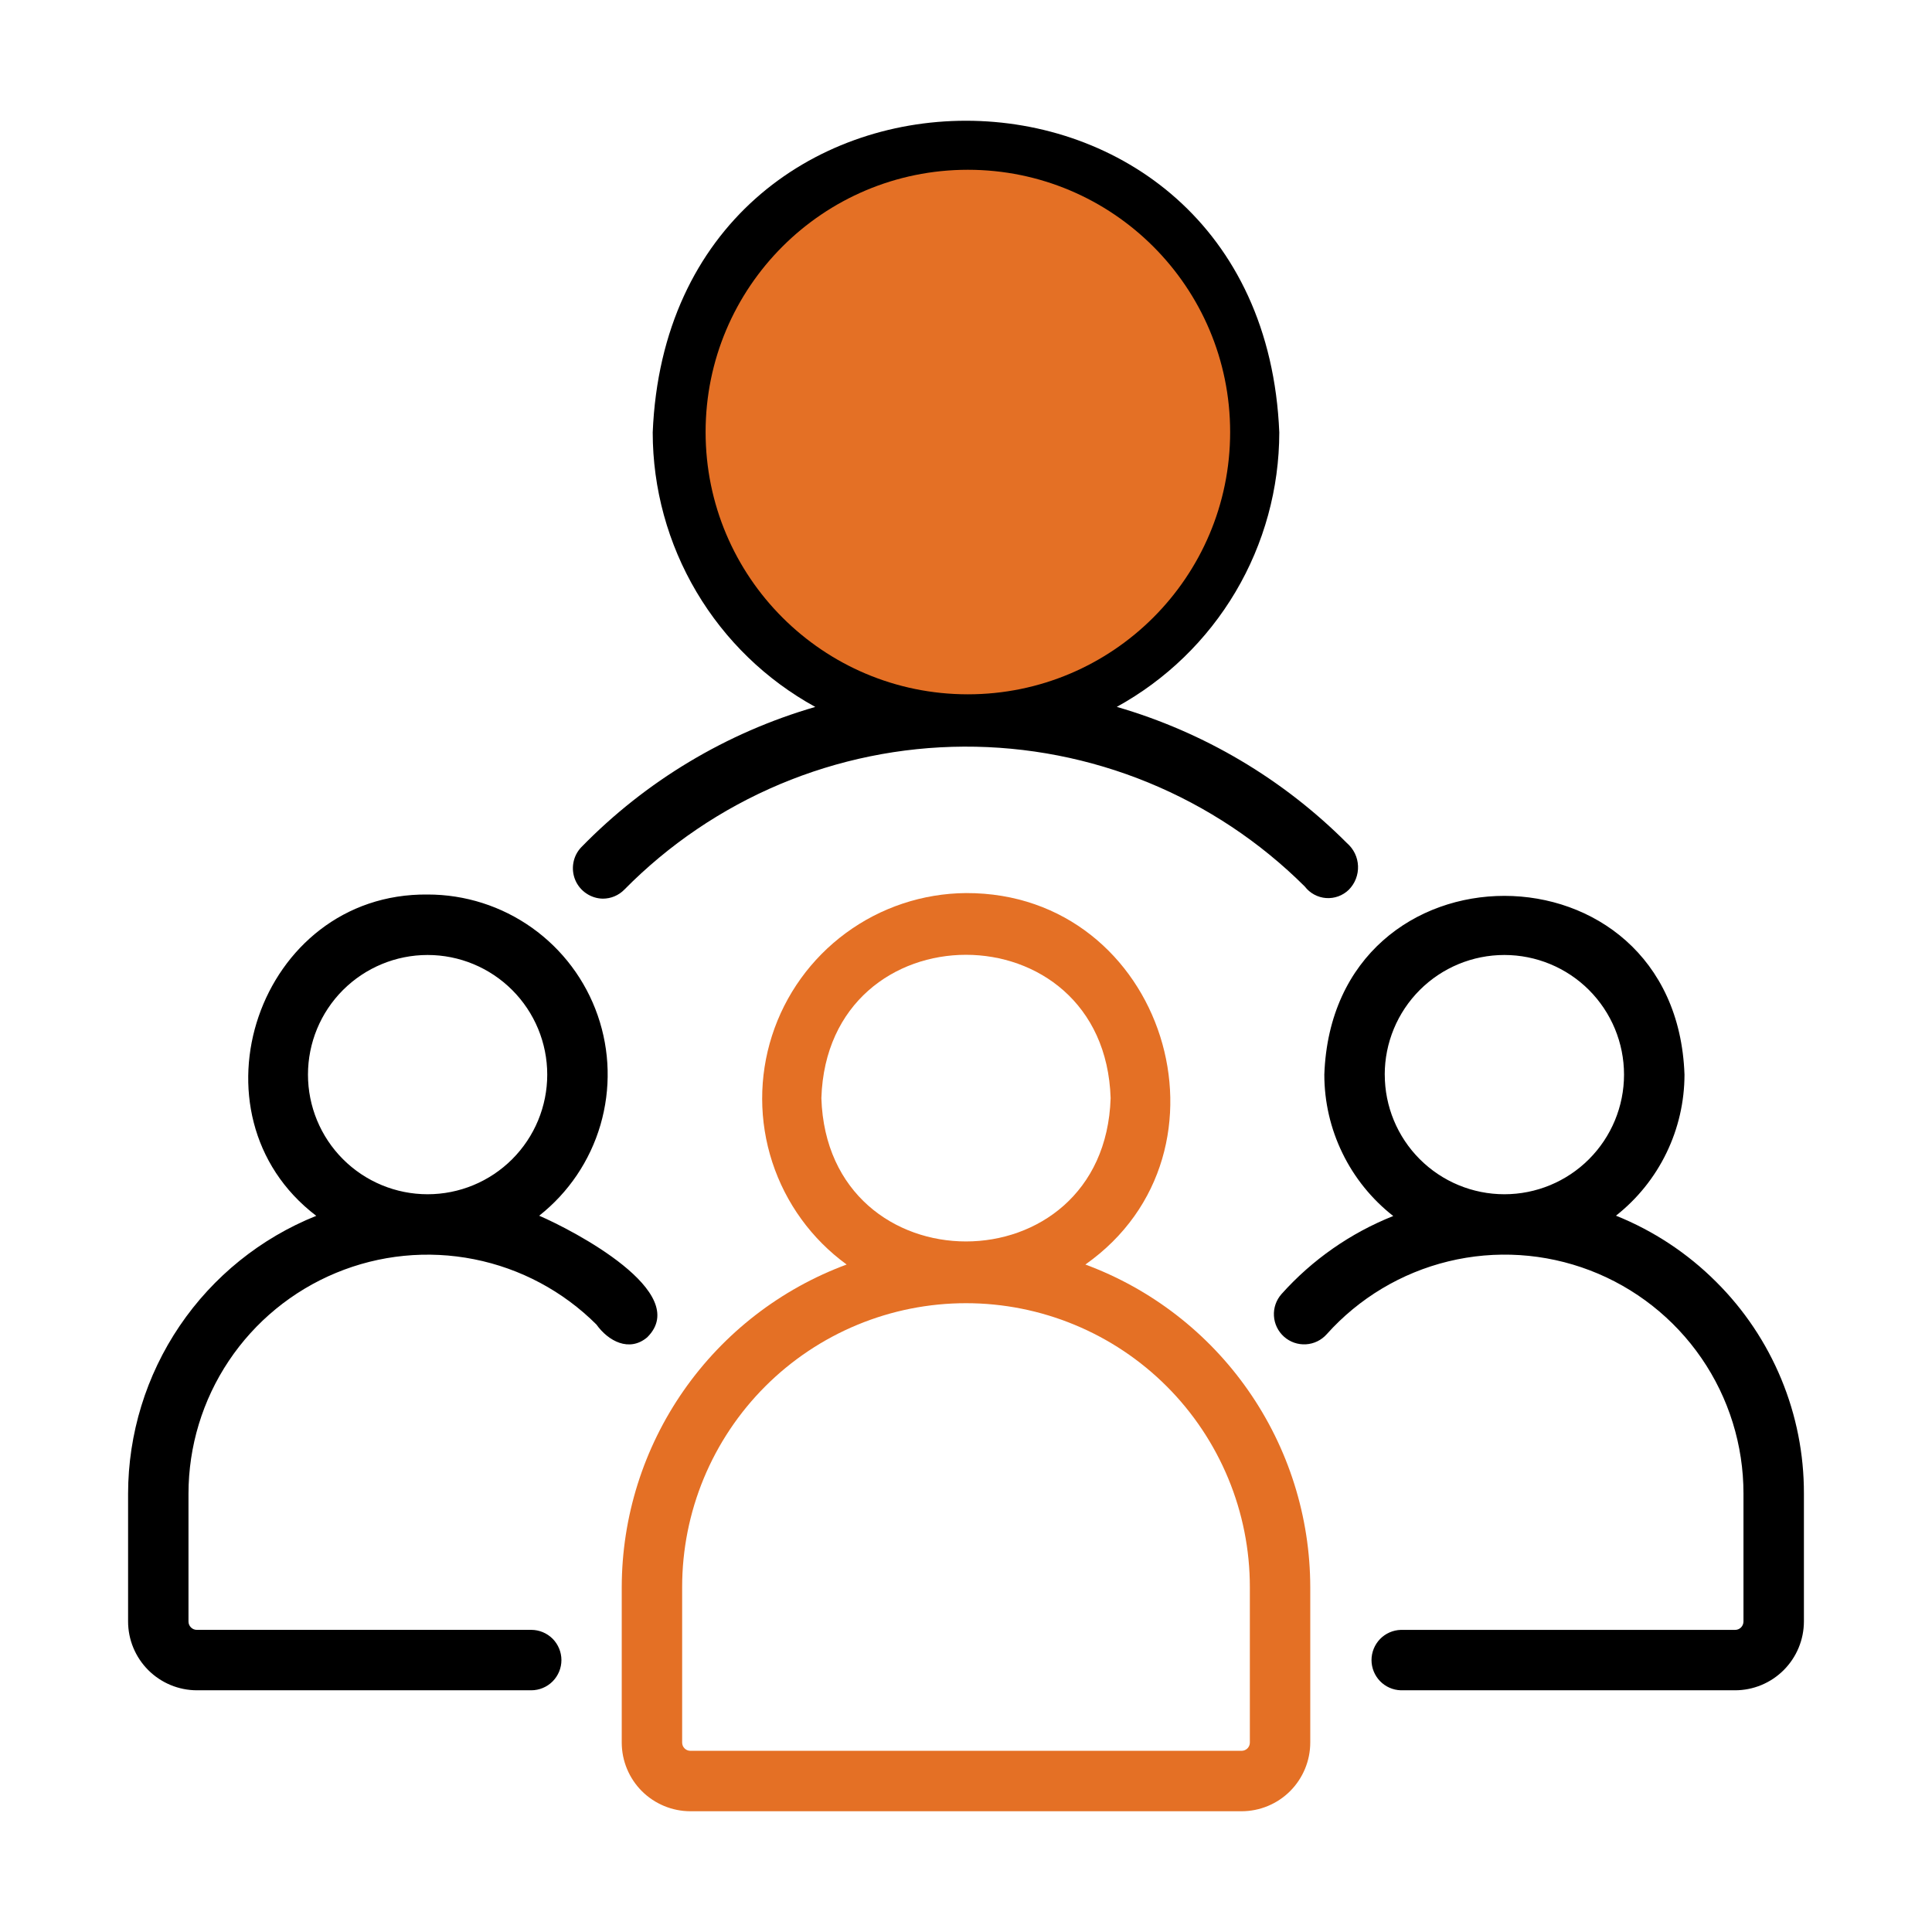
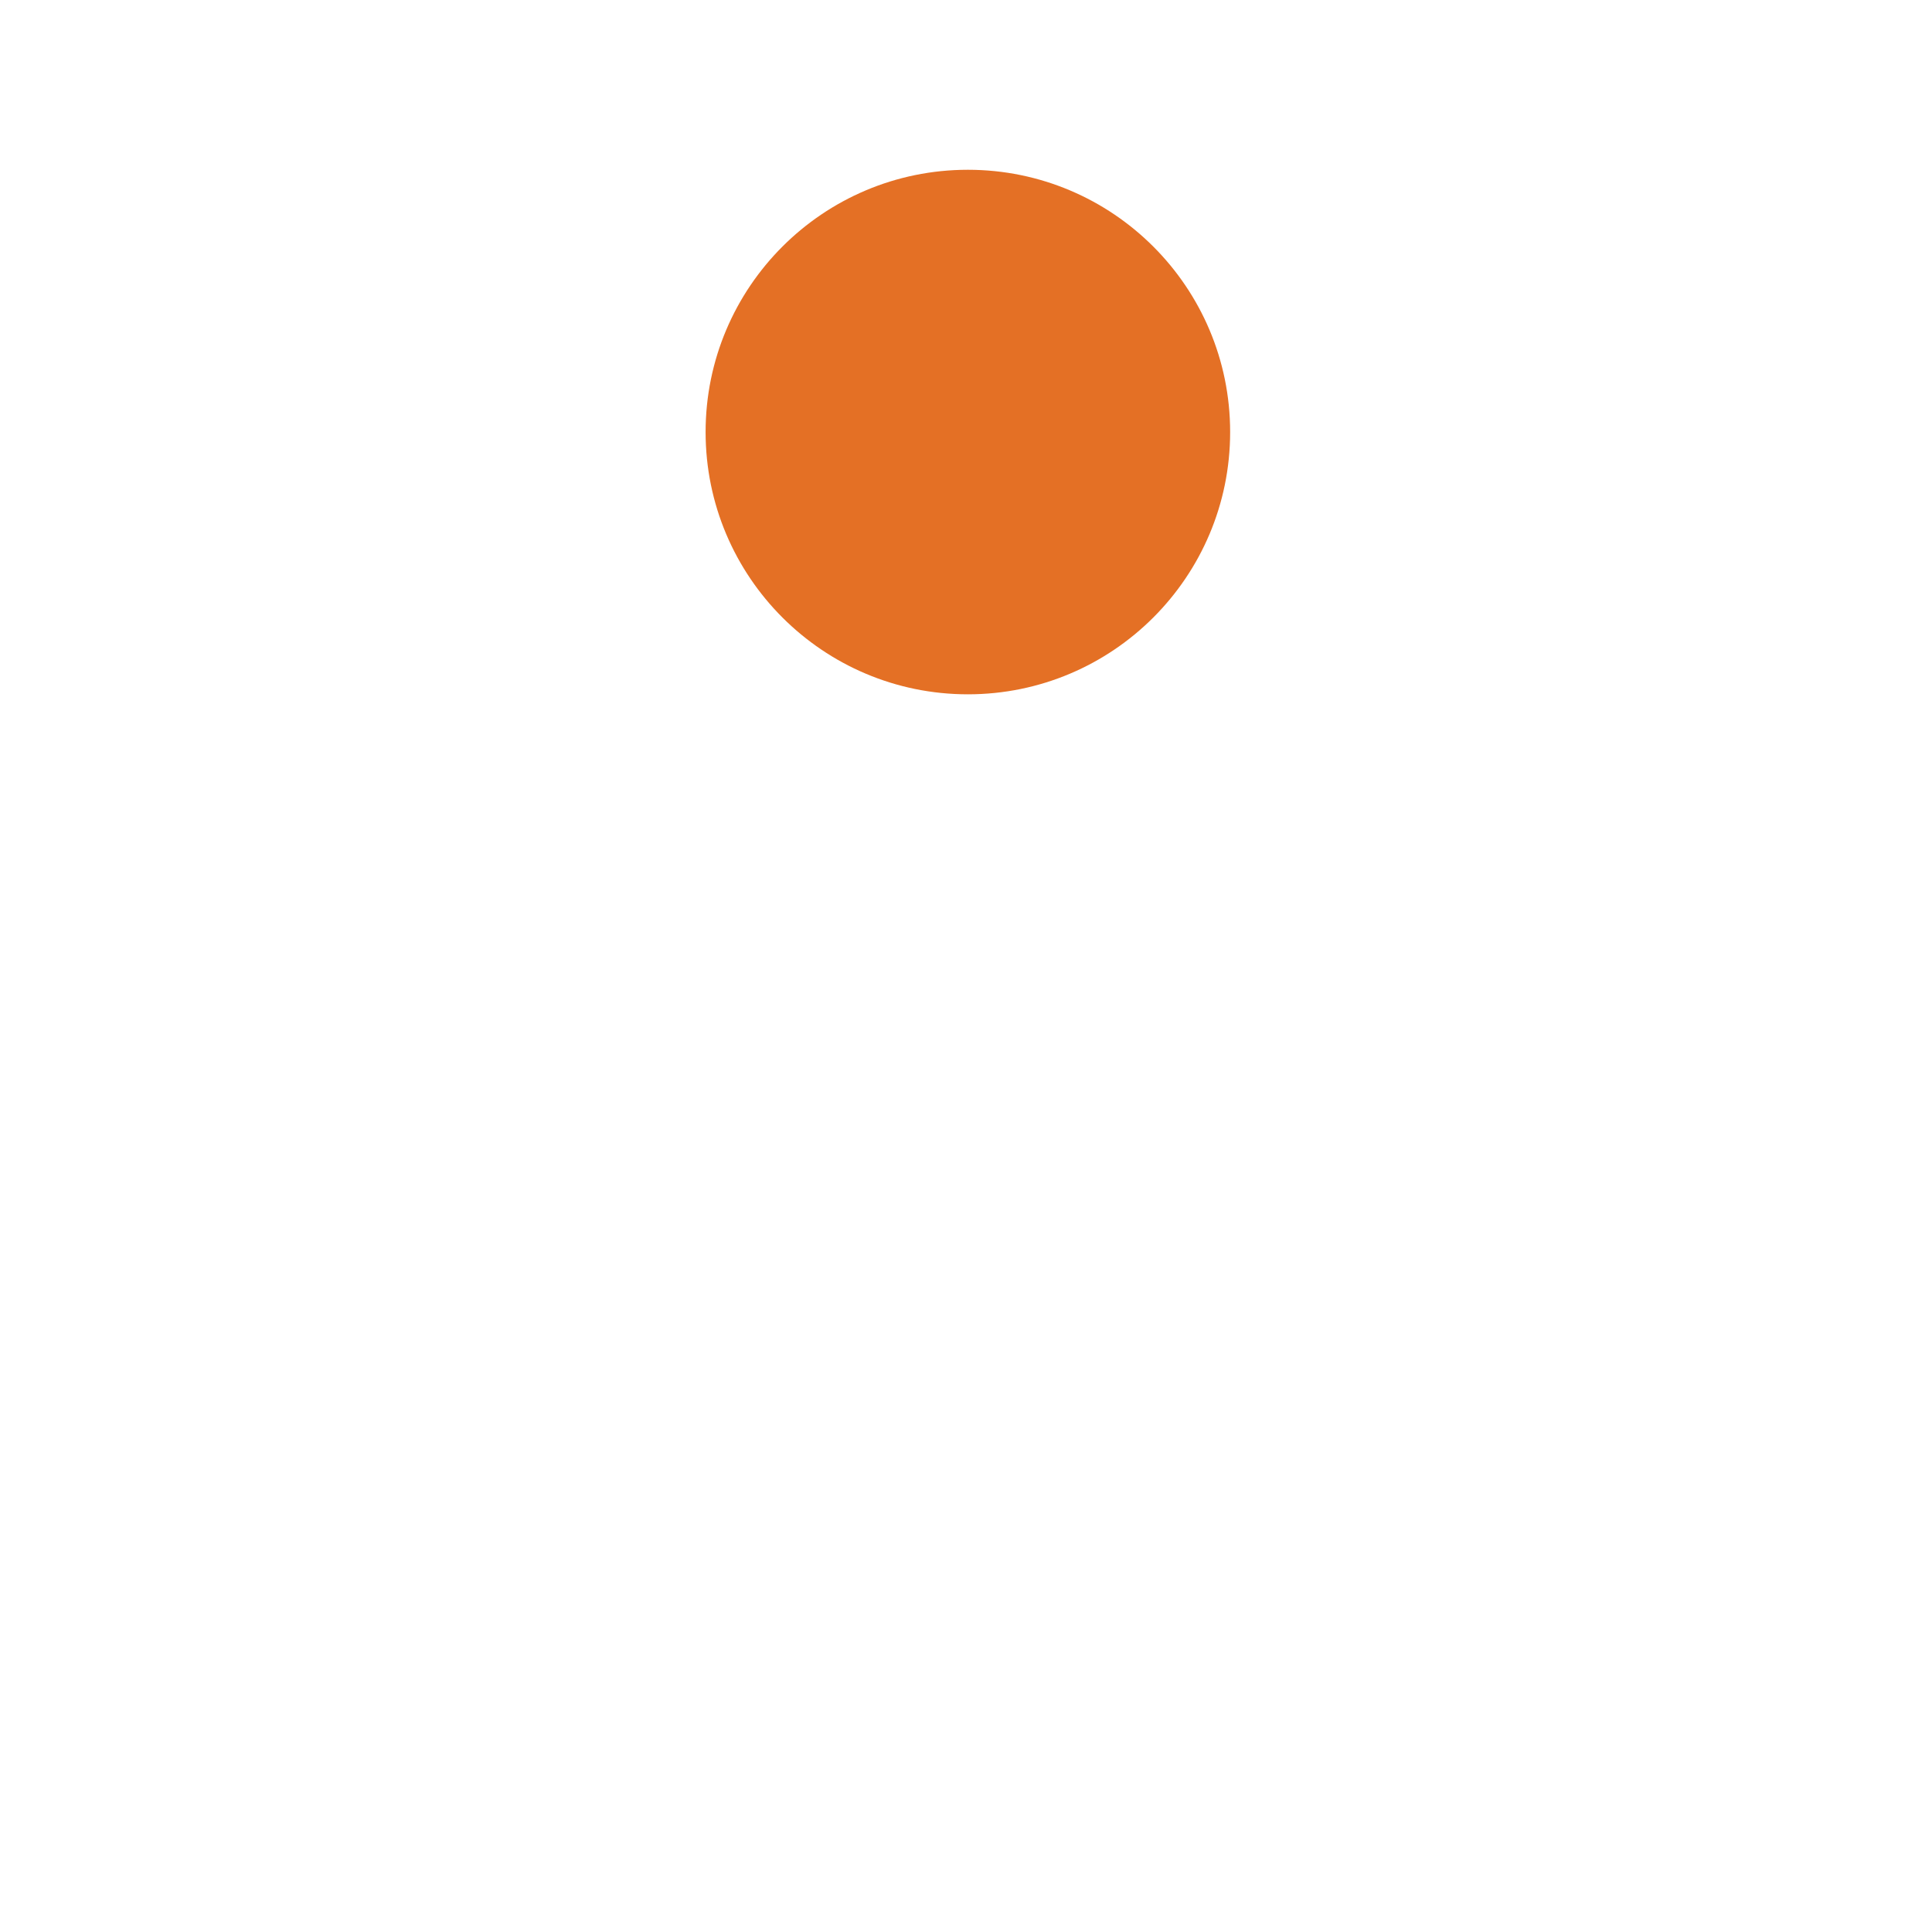
<svg xmlns="http://www.w3.org/2000/svg" width="64" height="64" viewBox="0 0 64 64" fill="none">
-   <path d="M19.969 29.769C20.102 29.769 20.234 29.743 20.357 29.691C20.48 29.639 20.591 29.564 20.684 29.468C22.154 27.977 23.905 26.791 25.835 25.978C27.765 25.166 29.837 24.743 31.931 24.733C34.026 24.724 36.101 25.128 38.039 25.923C39.976 26.718 41.738 27.888 43.222 29.366C43.306 29.476 43.412 29.567 43.534 29.633C43.656 29.699 43.79 29.739 43.928 29.749C44.066 29.759 44.205 29.739 44.335 29.692C44.465 29.644 44.584 29.569 44.683 29.472C44.784 29.369 44.864 29.246 44.916 29.111C44.968 28.976 44.992 28.832 44.986 28.687C44.98 28.542 44.945 28.4 44.882 28.27C44.819 28.14 44.729 28.024 44.62 27.929C42.5 25.804 39.877 24.252 36.995 23.416C38.623 22.521 39.982 21.205 40.929 19.606C41.876 18.007 42.376 16.183 42.378 14.324C41.81 0.562 22.192 0.555 21.622 14.324C21.623 16.183 22.124 18.008 23.071 19.607C24.018 21.207 25.377 22.523 27.007 23.418C24.063 24.271 21.391 25.873 19.253 28.068C19.118 28.21 19.028 28.388 18.994 28.581C18.959 28.773 18.981 28.971 19.056 29.151C19.132 29.332 19.259 29.486 19.421 29.595C19.583 29.705 19.773 29.766 19.969 29.769ZM23.624 14.324C23.626 12.104 24.51 9.975 26.08 8.404C27.65 6.834 29.779 5.951 32 5.948C43.097 6.369 43.094 22.281 32 22.701C29.779 22.698 27.65 21.815 26.079 20.245C24.509 18.674 23.626 16.545 23.624 14.324ZM56.851 42.464C55.904 41.516 54.774 40.77 53.531 40.271C54.238 39.714 54.809 39.005 55.202 38.195C55.595 37.386 55.8 36.498 55.801 35.598C55.523 27.708 44.151 27.698 43.87 35.598C43.87 36.501 44.076 37.392 44.472 38.203C44.867 39.015 45.442 39.725 46.153 40.282C44.736 40.846 43.469 41.73 42.453 42.866C42.276 43.065 42.185 43.325 42.201 43.59C42.216 43.855 42.336 44.103 42.535 44.28C42.733 44.457 42.993 44.547 43.259 44.532C43.524 44.517 43.772 44.397 43.949 44.198C45.017 43.004 46.423 42.162 47.98 41.784C49.538 41.406 51.173 41.511 52.67 42.083C54.167 42.656 55.455 43.669 56.363 44.99C57.271 46.31 57.756 47.876 57.755 49.478V53.712C57.755 53.749 57.748 53.786 57.734 53.82C57.72 53.854 57.7 53.885 57.674 53.911C57.648 53.937 57.617 53.958 57.582 53.972C57.548 53.986 57.512 53.992 57.475 53.992H46.403C46.143 54 45.896 54.109 45.715 54.296C45.535 54.483 45.433 54.733 45.433 54.993C45.433 55.253 45.535 55.502 45.715 55.689C45.896 55.876 46.143 55.985 46.403 55.993H57.475C58.08 55.993 58.66 55.752 59.087 55.325C59.515 54.897 59.756 54.317 59.757 53.712V49.477C59.76 48.174 59.505 46.883 59.006 45.68C58.507 44.476 57.775 43.383 56.851 42.464ZM45.871 35.598C45.871 34.547 46.288 33.539 47.032 32.795C47.775 32.052 48.783 31.635 49.834 31.635C50.885 31.635 51.894 32.052 52.637 32.795C53.38 33.539 53.798 34.547 53.798 35.598C53.798 36.649 53.38 37.657 52.637 38.4C51.894 39.144 50.886 39.561 49.835 39.561C48.784 39.561 47.776 39.144 47.032 38.4C46.289 37.657 45.872 36.649 45.872 35.598H45.871ZM21.438 44.302C22.949 42.812 18.975 40.752 17.861 40.272C18.834 39.505 19.543 38.454 19.891 37.264C20.238 36.075 20.207 34.807 19.8 33.637C19.394 32.467 18.633 31.452 17.623 30.734C16.613 30.016 15.405 29.631 14.166 29.632C8.558 29.574 6.073 36.919 10.476 40.276C8.638 41.013 7.062 42.283 5.951 43.923C4.841 45.563 4.246 47.497 4.243 49.477V53.712C4.243 54.317 4.484 54.897 4.912 55.325C5.34 55.752 5.92 55.993 6.525 55.993H17.597C17.862 55.993 18.117 55.888 18.305 55.7C18.492 55.512 18.598 55.258 18.598 54.992C18.598 54.727 18.492 54.472 18.305 54.284C18.117 54.097 17.862 53.991 17.597 53.991H6.524C6.487 53.992 6.45 53.985 6.416 53.971C6.382 53.957 6.351 53.936 6.325 53.91C6.299 53.884 6.278 53.853 6.264 53.819C6.25 53.785 6.243 53.748 6.244 53.711V49.477C6.245 47.912 6.709 46.382 7.579 45.081C8.449 43.779 9.685 42.765 11.131 42.166C12.577 41.566 14.168 41.409 15.704 41.714C17.239 42.018 18.65 42.771 19.758 43.877C20.148 44.425 20.844 44.801 21.438 44.302ZM10.202 35.598C10.202 34.547 10.619 33.539 11.362 32.796C12.106 32.053 13.114 31.635 14.165 31.635C15.216 31.635 16.224 32.053 16.967 32.796C17.71 33.539 18.128 34.547 18.128 35.598C18.128 36.649 17.71 37.657 16.967 38.4C16.224 39.144 15.216 39.561 14.165 39.561C13.114 39.561 12.106 39.144 11.362 38.4C10.619 37.657 10.202 36.649 10.202 35.598Z" fill="black" />
-   <path d="M35.954 41.889C41.257 38.155 38.576 29.565 32 29.584C30.568 29.595 29.176 30.058 28.023 30.906C26.869 31.754 26.012 32.944 25.574 34.307C25.136 35.67 25.139 37.137 25.583 38.498C26.027 39.859 26.888 41.046 28.046 41.889C25.863 42.697 23.979 44.154 22.647 46.064C21.316 47.974 20.6 50.245 20.596 52.573V57.725C20.596 58.328 20.836 58.906 21.262 59.333C21.689 59.759 22.267 59.999 22.87 60H41.13C41.733 59.999 42.311 59.759 42.737 59.333C43.163 58.906 43.403 58.328 43.404 57.725V52.573C43.4 50.245 42.684 47.974 41.352 46.064C40.021 44.154 38.137 42.697 35.954 41.889ZM27.209 36.377C27.411 30.046 36.589 30.047 36.791 36.377C36.589 42.707 27.411 42.707 27.209 36.377ZM41.403 57.725C41.403 57.797 41.374 57.867 41.323 57.918C41.272 57.969 41.202 57.998 41.13 57.998H22.87C22.797 57.998 22.728 57.969 22.677 57.918C22.625 57.867 22.597 57.797 22.597 57.725V52.573C22.597 51.338 22.84 50.115 23.312 48.975C23.785 47.834 24.478 46.797 25.351 45.924C26.224 45.051 27.261 44.358 28.401 43.886C29.542 43.413 30.765 43.17 32 43.17C33.234 43.17 34.457 43.413 35.598 43.886C36.739 44.358 37.776 45.051 38.649 45.924C39.522 46.797 40.214 47.834 40.687 48.975C41.16 50.115 41.403 51.338 41.403 52.573V57.725Z" fill="#E47025" />
  <circle cx="32.062" cy="14.312" r="8.688" fill="#E47025" />
</svg>